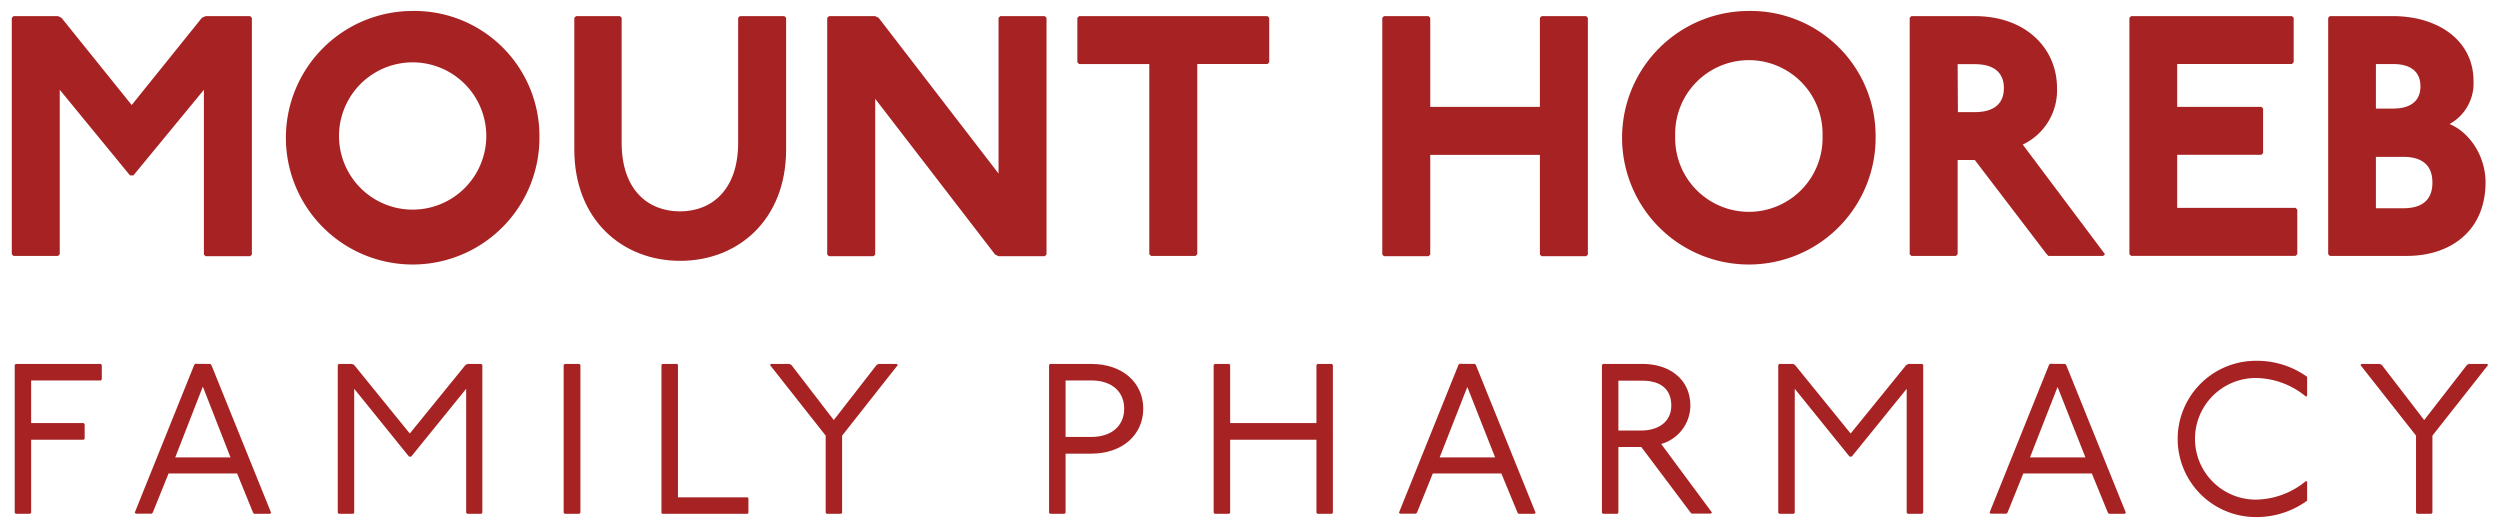
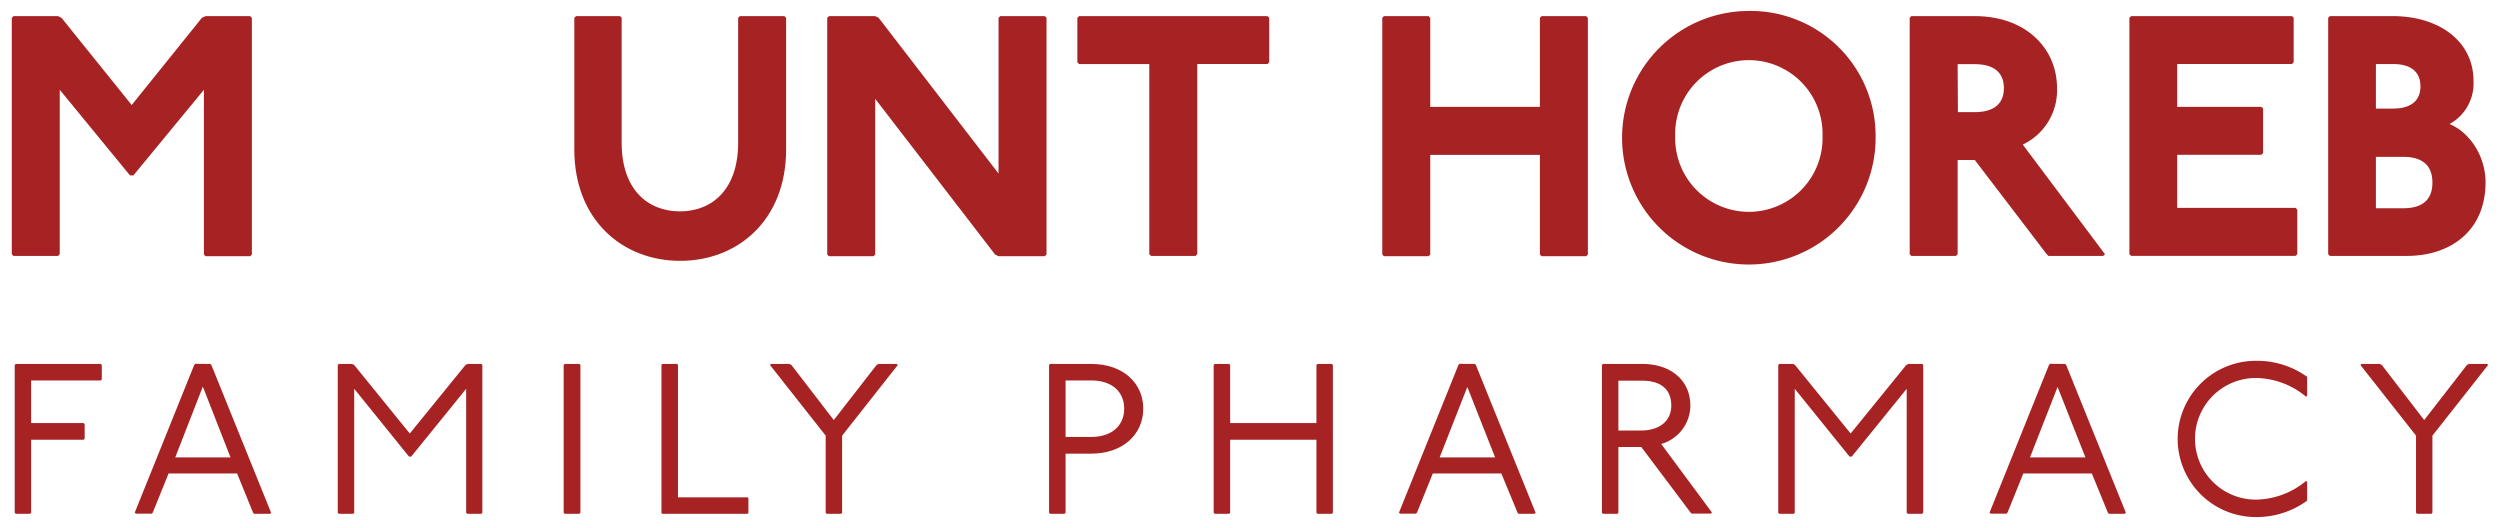
<svg xmlns="http://www.w3.org/2000/svg" id="Layer_1" data-name="Layer 1" viewBox="0 0 401.31 84.75">
  <defs>
    <style>.cls-1{fill:#a62223;}</style>
  </defs>
  <path class="cls-1" d="M9.32,2.59l.55.27,11.27,14,11.27-14L33,2.59h7.15l.28.27v38l-.28.27H33l-.27-.27V14.41L21.41,28.16h-.54L9.59,14.41v26.4l-.27.27H2.17l-.28-.27V2.86l.28-.27Z" />
-   <path class="cls-1" d="M86.59,21.83A20.35,20.35,0,1,1,66.24,1.76,20.07,20.07,0,0,1,86.59,21.83Zm-32.17,0a11.82,11.82,0,1,0,23.64,0,11.82,11.82,0,1,0-23.64,0Z" />
  <path class="cls-1" d="M99.52,2.59l.27.27V22.93c0,7.43,4.13,11,9.35,11s9.35-3.57,9.35-11V2.86l.27-.27h7.15l.28.27V24c0,11.28-7.7,17.87-17,17.87s-17-6.59-17-17.87V2.86l.28-.27Z" />
  <path class="cls-1" d="M140.49,2.59l.55.27,19.25,25v-25l.27-.27h7.15l.28.27v38l-.28.27h-7.42l-.55-.27-19.25-25v25l-.27.27h-7.15l-.28-.27V2.86l.28-.27Z" />
  <path class="cls-1" d="M203.46,2.59l.28.27V10l-.28.27H192.19V40.81l-.28.27h-7.14l-.28-.27V10.28H173.22l-.28-.27V2.86l.28-.27Z" />
  <path class="cls-1" d="M229.31,2.59l.28.27v14.3h17.6V2.86l.27-.27h7.15l.28.27v38l-.28.27h-7.15l-.27-.27v-16h-17.6v16l-.28.27h-7.15l-.27-.27V2.86l.27-.27Z" />
  <path class="cls-1" d="M301.08,21.83A20.35,20.35,0,1,1,280.74,1.76,20.06,20.06,0,0,1,301.08,21.83Zm-32.17,0a11.83,11.83,0,1,0,23.65,0,11.83,11.83,0,1,0-23.65,0Z" />
  <path class="cls-1" d="M317,2.59c8.25,0,13.2,5.22,13.2,11.54a9.63,9.63,0,0,1-5.5,9.08l13.2,17.6-.28.27h-8.8l-.27-.27L317,25.68h-2.75V40.81l-.28.27h-7.15l-.27-.27V2.86l.27-.27ZM314.29,18H317c2.75,0,4.67-1.1,4.67-3.85s-1.92-3.85-4.67-3.85h-2.75Z" />
  <path class="cls-1" d="M367.91,2.59l.28.27V10l-.28.27H349.49v6.88H363l.28.27v7.15l-.28.28H349.49v8.52h19l.28.28v7.15l-.28.27h-26.4l-.27-.27V2.86l.27-.27Z" />
  <path class="cls-1" d="M384.14,2.59c7.15,0,12.92,3.84,12.92,10.44a7.44,7.44,0,0,1-3.85,6.88c3.3,1.37,5.78,5.22,5.78,9.35,0,7.7-5.5,11.82-12.65,11.82H374l-.27-.27V2.86l.27-.27Zm-2.75,14.84h2.75c3,0,4.4-1.37,4.4-3.57s-1.38-3.58-4.4-3.58h-2.75Zm0,16h4.4c2.75,0,4.67-1.1,4.67-4.12s-1.92-4.13-4.67-4.13h-4.4Z" />
  <path class="cls-1" d="M16.17,58.42l.17.17V60.9l-.17.17H5v6.84h8.42l.17.17v2.34l-.17.17H5V82.31l-.17.17H2.53l-.17-.17V58.59l.17-.17Z" />
  <path class="cls-1" d="M33.76,58.42l.17.17,9.59,23.72-.17.17H40.81l-.18-.17L38.06,76h-11l-2.54,6.29-.17.17H21.8l-.17-.17,9.55-23.72.18-.17Zm-5.63,15H37L32.56,62.06Z" />
  <path class="cls-1" d="M56.5,58.42l.35.17,8.93,11,8.94-11,.34-.17h2.2l.17.17V82.31l-.17.17H75l-.17-.17V62.41L66,73.3h-.34l-8.8-10.89v19.9l-.17.17h-2.3l-.17-.17V58.59l.17-.17Z" />
  <path class="cls-1" d="M93,58.42l.17.17V82.31l-.17.17H90.65l-.17-.17V58.59l.17-.17Z" />
  <path class="cls-1" d="M108.69,58.42l.14.14V79.83H120l.14.17v2.34l-.14.14H106.32l-.14-.14V58.56l.14-.14Z" />
  <path class="cls-1" d="M126.69,58.42l.35.17,6.8,8.84,6.87-8.84.31-.17h2.92l.18.17-8.94,11.34V82.31l-.17.17h-2.3l-.17-.17V69.93L123.6,58.59l.17-.17Z" />
  <path class="cls-1" d="M175.17,58.42c5.09,0,8.35,3.06,8.35,7.18s-3.26,7.22-8.35,7.22h-4.12v9.49l-.17.17h-2.3l-.18-.17V58.59l.14-.17Zm-4.12,11.72h4.12c3.27,0,5.29-1.79,5.29-4.54s-2-4.53-5.29-4.53h-4.12Z" />
  <path class="cls-1" d="M197.3,58.42l.17.17v9.32h13.85V58.59l.17-.17h2.3l.17.17V82.31l-.17.17h-2.3l-.17-.17V70.59H197.47V82.31l-.17.17H195l-.18-.17V58.59l.18-.17Z" />
  <path class="cls-1" d="M236.74,58.42l.17.17,9.59,23.72-.17.17h-2.55l-.17-.17L241,76H230l-2.54,6.29-.18.17h-2.54l-.17-.17,9.55-23.72.17-.17Zm-5.64,15H240l-4.46-11.31Z" />
  <path class="cls-1" d="M263.61,58.42c4.7,0,7.73,2.72,7.73,6.67a6.44,6.44,0,0,1-4.68,6.18l8.15,11-.17.17h-3.1l-.17-.17-7.9-10.52h-3.68V82.31l-.17.17h-2.3l-.17-.17V58.59l.17-.17Zm-3.82,10.69h3.64c2.75,0,4.85-1.38,4.85-4s-1.68-4-4.67-4h-3.82Z" />
  <path class="cls-1" d="M287.79,58.42l.35.17,8.93,11,8.93-11,.35-.17h2.2l.17.17V82.31l-.17.17h-2.3l-.18-.17V62.41L297.24,73.3h-.34l-8.8-10.89v19.9l-.17.17h-2.3l-.18-.17V58.59l.18-.17Z" />
  <path class="cls-1" d="M331.5,58.42l.17.17,9.58,23.72-.17.17h-2.54l-.17-.17L335.79,76h-11l-2.54,6.29-.17.17h-2.54l-.17-.17,9.55-23.72.17-.17Zm-5.64,15h8.9l-4.47-11.31Z" />
  <path class="cls-1" d="M370.18,63.68a12.79,12.79,0,0,0-8.07-3,9.76,9.76,0,0,0,0,19.52,12.79,12.79,0,0,0,8.07-3l.17.17v3A13.79,13.79,0,0,1,362.11,83a12.54,12.54,0,1,1,0-25.08,13.79,13.79,0,0,1,8.24,2.57v3Z" />
  <path class="cls-1" d="M382,58.42l.34.17,6.8,8.84L396,58.59l.31-.17h2.92l.17.17-8.94,11.34V82.31l-.17.17H388l-.17-.17V69.93L378.9,58.59l.18-.17Z" />
</svg>